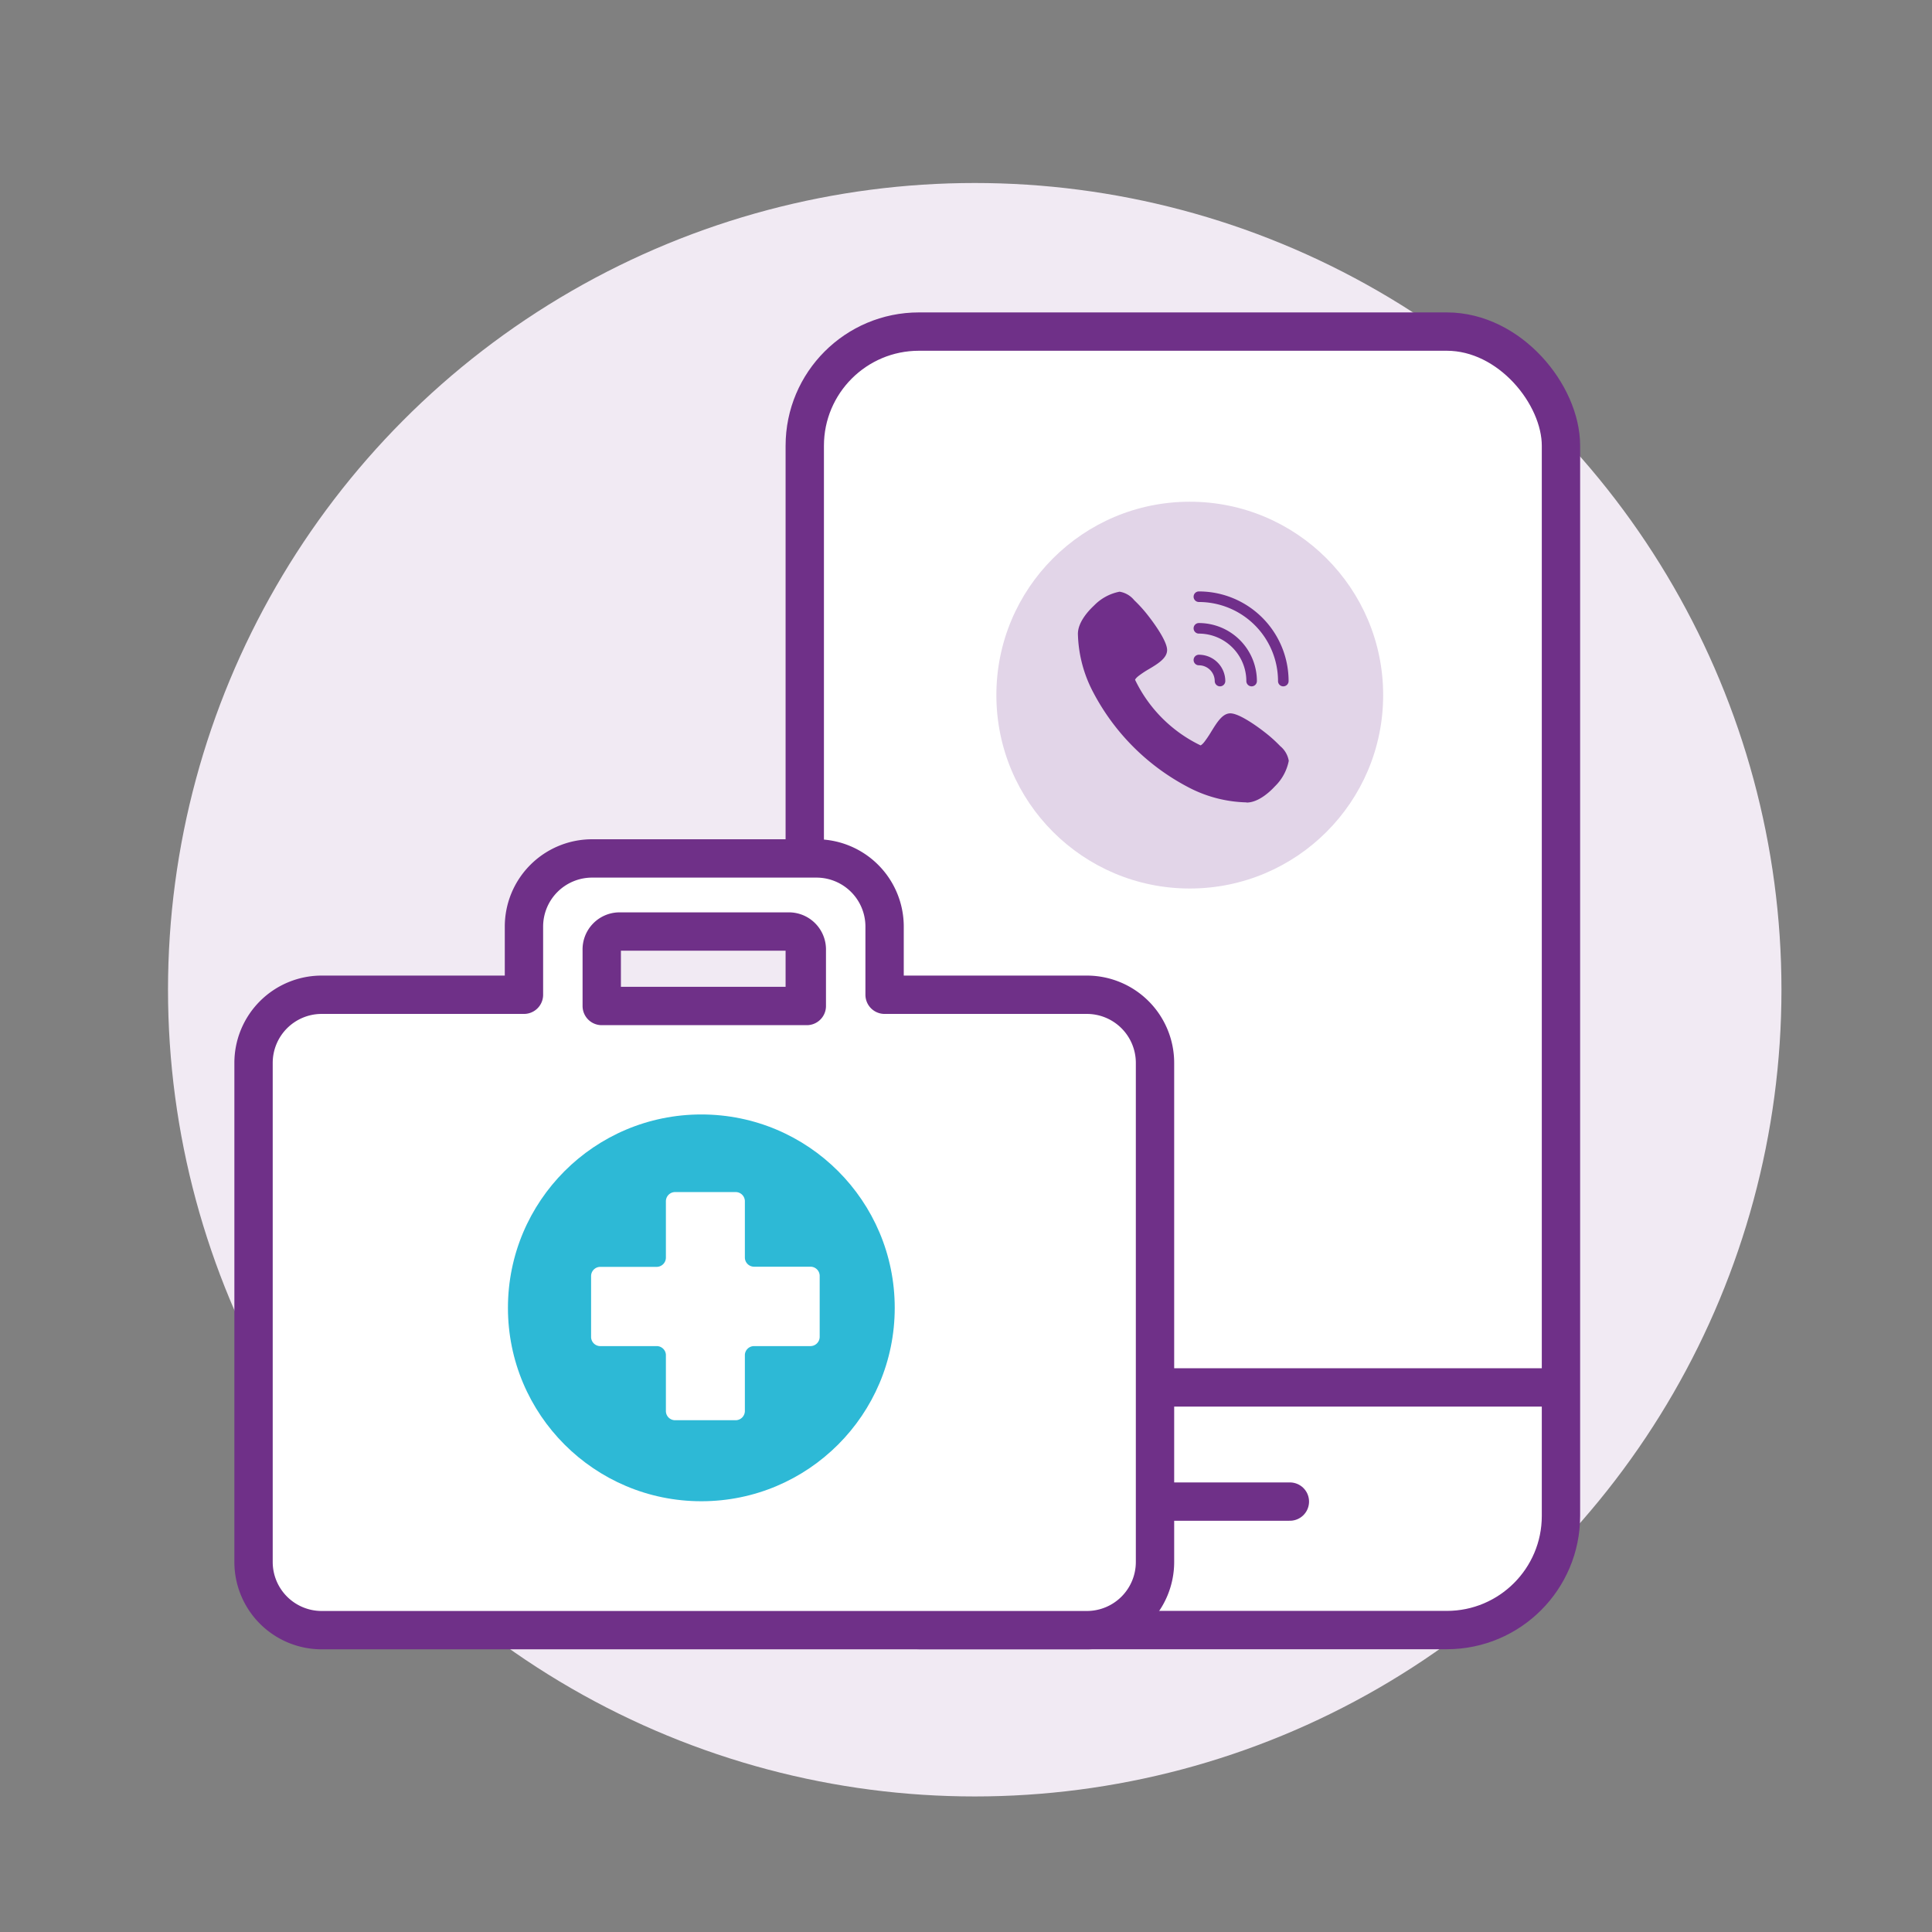
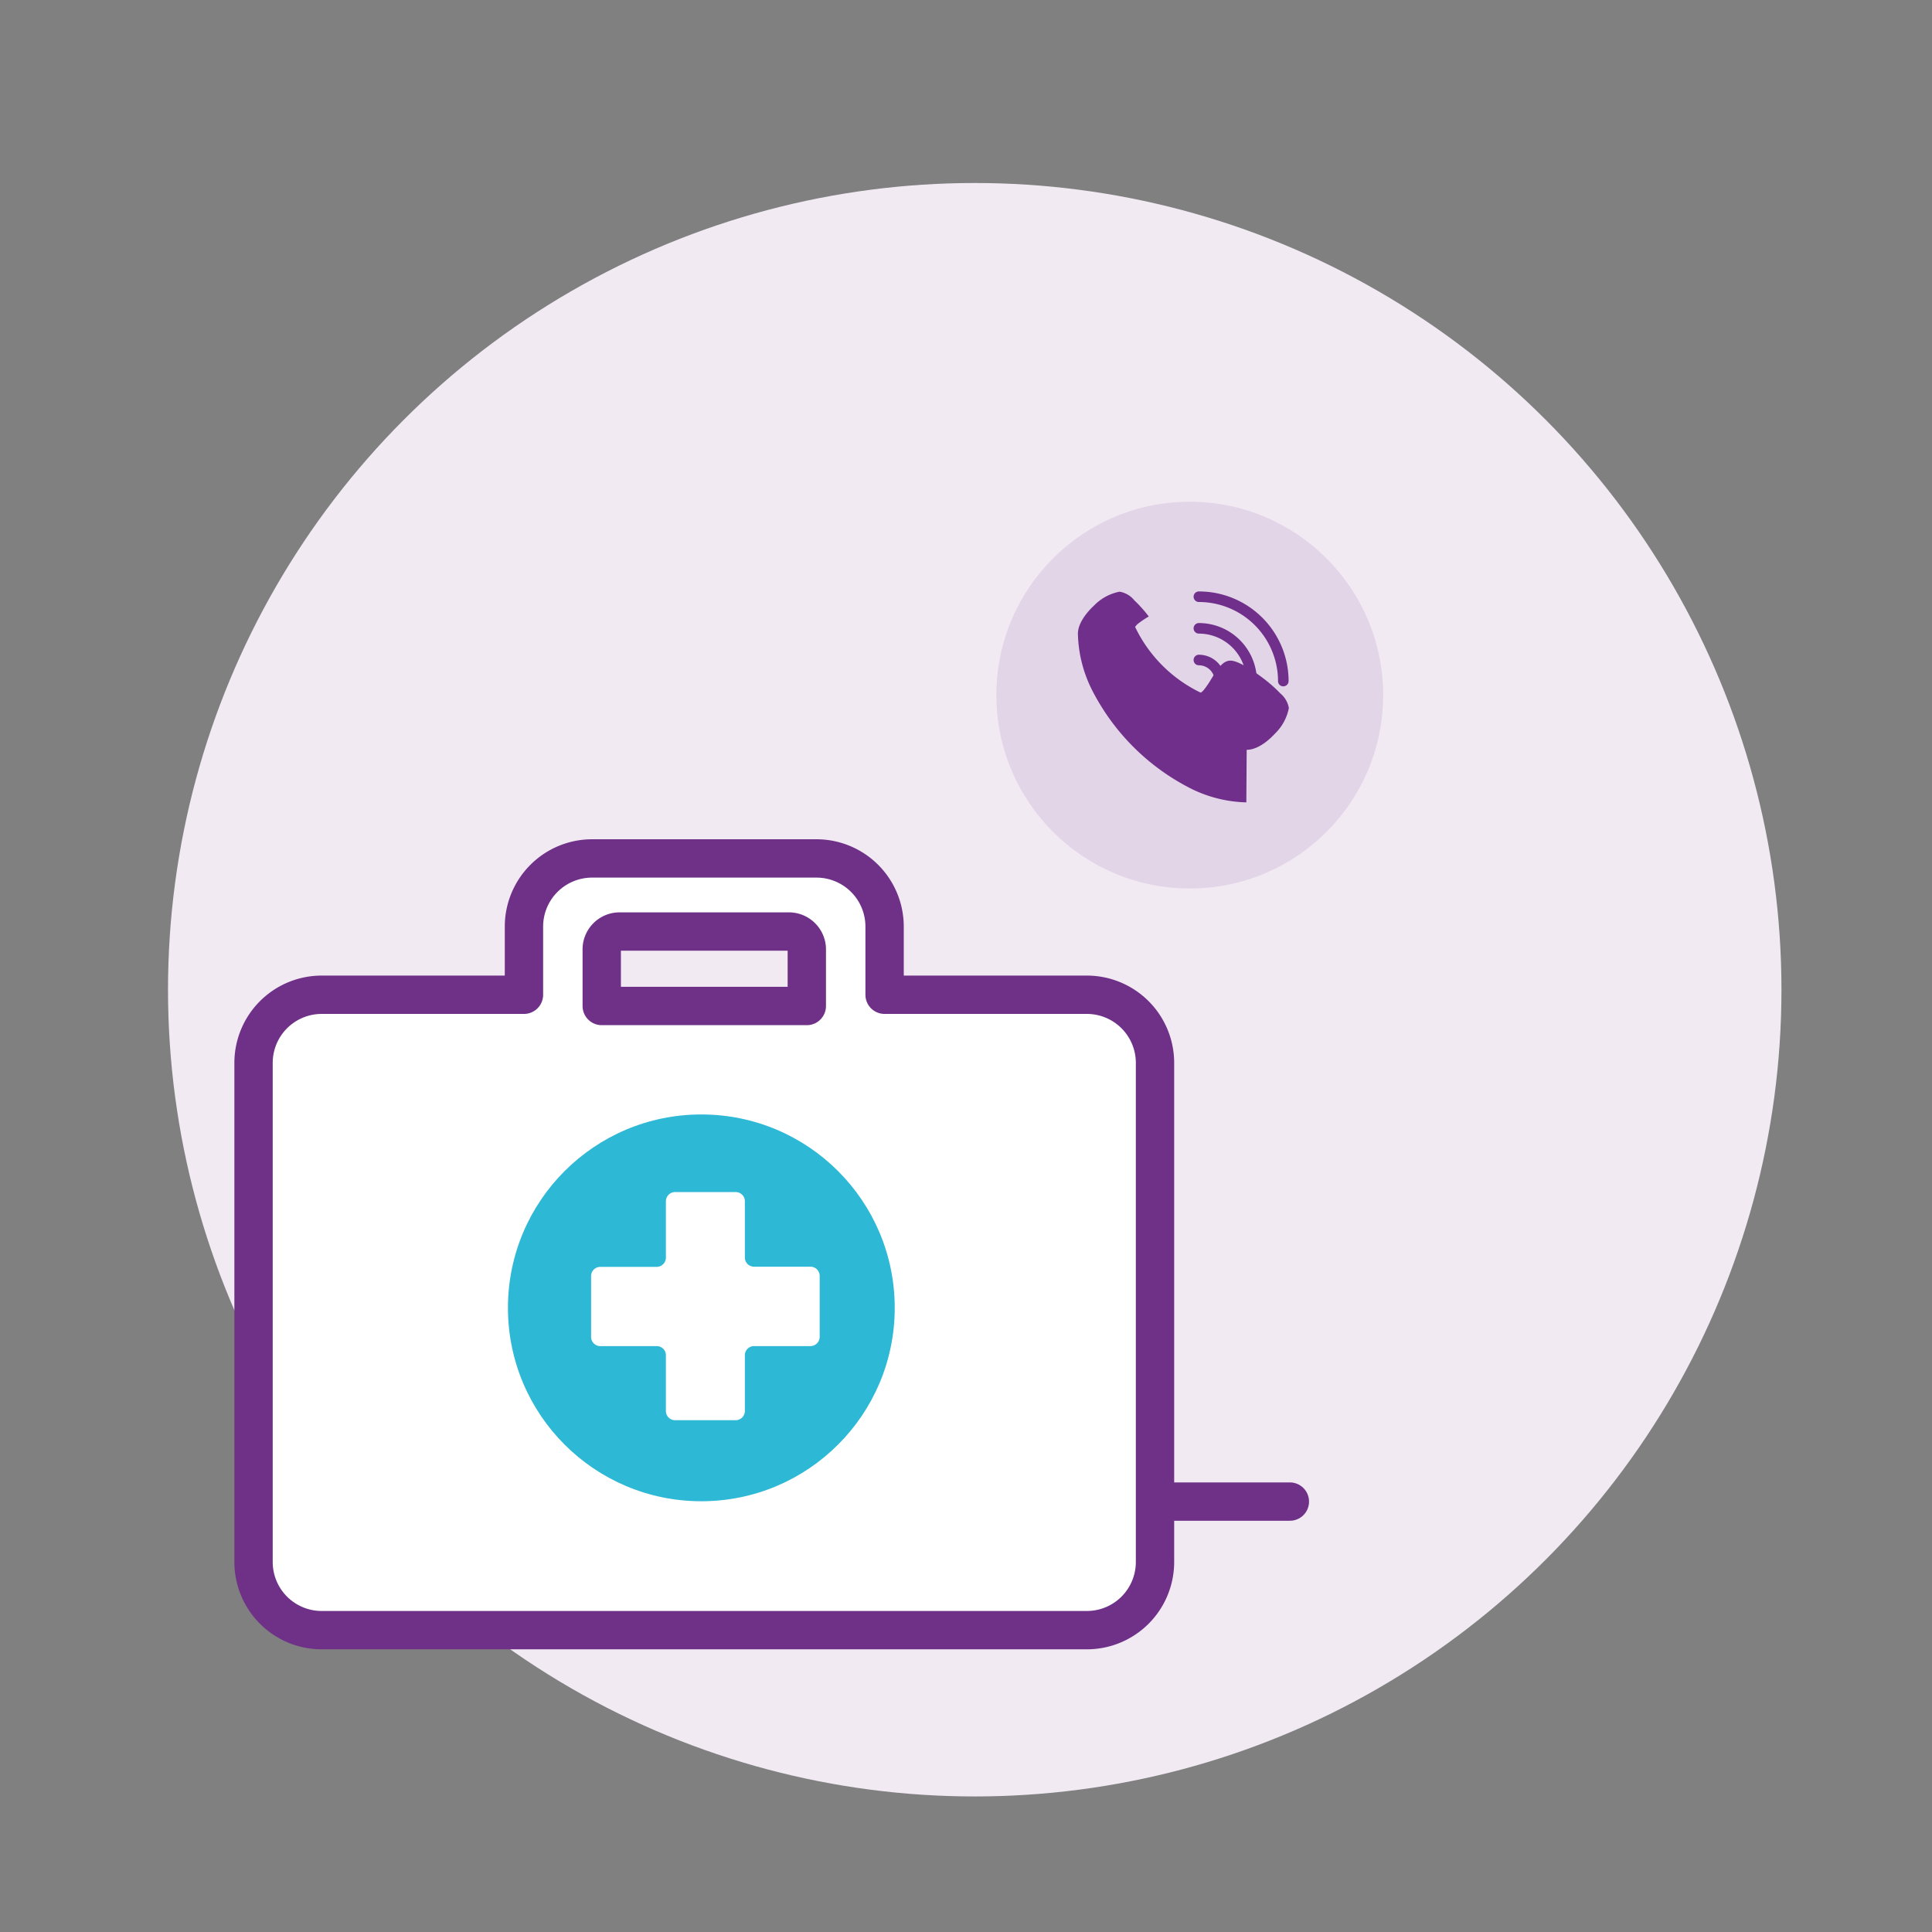
<svg xmlns="http://www.w3.org/2000/svg" id="Layer_1" data-name="Layer 1" viewBox="0 0 226.77 226.77">
  <rect x="0" y="0" width="226.77" height="226.77" fill="#808080" stroke="none" />
  <defs>
    <style>.cls-1{fill:#f1eaf3;isolation:isolate;}.cls-2,.cls-6,.cls-9{fill:#fff;}.cls-2,.cls-3,.cls-4,.cls-6{stroke:#6f3088;stroke-width:4.5px;}.cls-2,.cls-3,.cls-4{stroke-miterlimit:10;}.cls-3,.cls-4{fill:none;}.cls-4,.cls-6{stroke-linecap:round;}.cls-5{fill:#e2d5e8;}.cls-6{stroke-linejoin:round;}.cls-7{fill:#702f8a;}.cls-8{fill:#2db9d6;}</style>
  </defs>
  <title>BIL_Medical care-Bold</title>
  <circle class="cls-1" cx="114.41" cy="116.17" r="94.69" />
-   <rect class="cls-2" x="94.46" y="38.92" width="88.76" height="152.41" rx="13.4" />
-   <line class="cls-3" x1="96.14" y1="162.85" x2="183.23" y2="162.85" />
  <line class="cls-4" x1="127.96" y1="176.25" x2="151.4" y2="176.25" />
  <circle class="cls-5" cx="139.65" cy="81.59" r="22.7" />
  <path class="cls-6" d="M135.57,124.76v58.58a8,8,0,0,1-7.94,8H37.69a8,8,0,0,1-7.93-8V124.76a8,8,0,0,1,7.93-8H61.5v-8a8,8,0,0,1,7.94-8H95.89a8,8,0,0,1,7.94,8v8h23.8A8,8,0,0,1,135.57,124.76Zm-64.94-6.68H94.7v-6.55a2.11,2.11,0,0,0-2-2.19H72.63a2.1,2.1,0,0,0-2,2.19Z" />
-   <path class="cls-7" d="M146.29,94.18a15.43,15.43,0,0,1-6.93-1.84,26.4,26.4,0,0,1-11-11,15.44,15.44,0,0,1-1.84-6.94c0-1.42,1.32-2.79,1.89-3.32a5.68,5.68,0,0,1,3-1.63,2.79,2.79,0,0,1,1.72,1,16.13,16.13,0,0,1,1.71,1.91c.36.46,2.15,2.81,2.15,3.94,0,.92-1,1.57-2.16,2.25a11.16,11.16,0,0,0-1.19.79c-.34.27-.4.42-.41.45a16.41,16.41,0,0,0,7.69,7.7s.18-.07.45-.42a12.89,12.89,0,0,0,.8-1.19c.68-1.1,1.32-2.15,2.24-2.15,1.13,0,3.48,1.78,3.94,2.14a16.38,16.38,0,0,1,1.92,1.71,2.84,2.84,0,0,1,1,1.72,5.67,5.67,0,0,1-1.63,3c-.52.57-1.9,1.9-3.32,1.9Z" />
+   <path class="cls-7" d="M146.29,94.18a15.43,15.43,0,0,1-6.93-1.84,26.4,26.4,0,0,1-11-11,15.44,15.44,0,0,1-1.84-6.94c0-1.42,1.32-2.79,1.89-3.32a5.68,5.68,0,0,1,3-1.63,2.79,2.79,0,0,1,1.72,1,16.13,16.13,0,0,1,1.71,1.91a11.16,11.16,0,0,0-1.19.79c-.34.27-.4.42-.41.45a16.41,16.41,0,0,0,7.69,7.7s.18-.07.45-.42a12.89,12.89,0,0,0,.8-1.19c.68-1.1,1.32-2.15,2.24-2.15,1.13,0,3.48,1.78,3.94,2.14a16.38,16.38,0,0,1,1.92,1.71,2.84,2.84,0,0,1,1,1.72,5.67,5.67,0,0,1-1.63,3c-.52.57-1.9,1.9-3.32,1.9Z" />
  <path class="cls-7" d="M150.63,80.56a.61.61,0,0,1-.62-.62,9.3,9.3,0,0,0-9.29-9.28.62.62,0,1,1,0-1.24,10.53,10.53,0,0,1,10.53,10.52A.62.62,0,0,1,150.63,80.56Z" />
  <path class="cls-7" d="M146.91,80.56a.62.62,0,0,1-.62-.62,5.58,5.58,0,0,0-5.57-5.57.62.62,0,0,1-.62-.62.62.62,0,0,1,.62-.62,6.82,6.82,0,0,1,6.81,6.81A.62.62,0,0,1,146.91,80.56Z" />
  <path class="cls-7" d="M143.2,80.56a.62.62,0,0,1-.62-.62,1.86,1.86,0,0,0-1.86-1.85.62.62,0,0,1,0-1.24,3.1,3.1,0,0,1,3.1,3.09A.62.62,0,0,1,143.2,80.56Z" />
  <circle class="cls-8" cx="82.32" cy="153.51" r="22.7" />
  <path class="cls-9" d="M95.12,148.68H88.51a1.08,1.08,0,0,1-1.08-1.09V141a1.08,1.08,0,0,0-1.09-1.08h-7.1A1.08,1.08,0,0,0,78.16,141v6.61a1.09,1.09,0,0,1-1.09,1.09H70.46a1.08,1.08,0,0,0-1.08,1.08v7.1A1.08,1.08,0,0,0,70.46,158h6.61A1.08,1.08,0,0,1,78.16,159v6.61a1.08,1.08,0,0,0,1.08,1.09h7.1a1.09,1.09,0,0,0,1.09-1.09V159A1.08,1.08,0,0,1,88.51,158h6.61a1.09,1.09,0,0,0,1.09-1.09v-7.1A1.08,1.08,0,0,0,95.12,148.68Z" />
</svg>